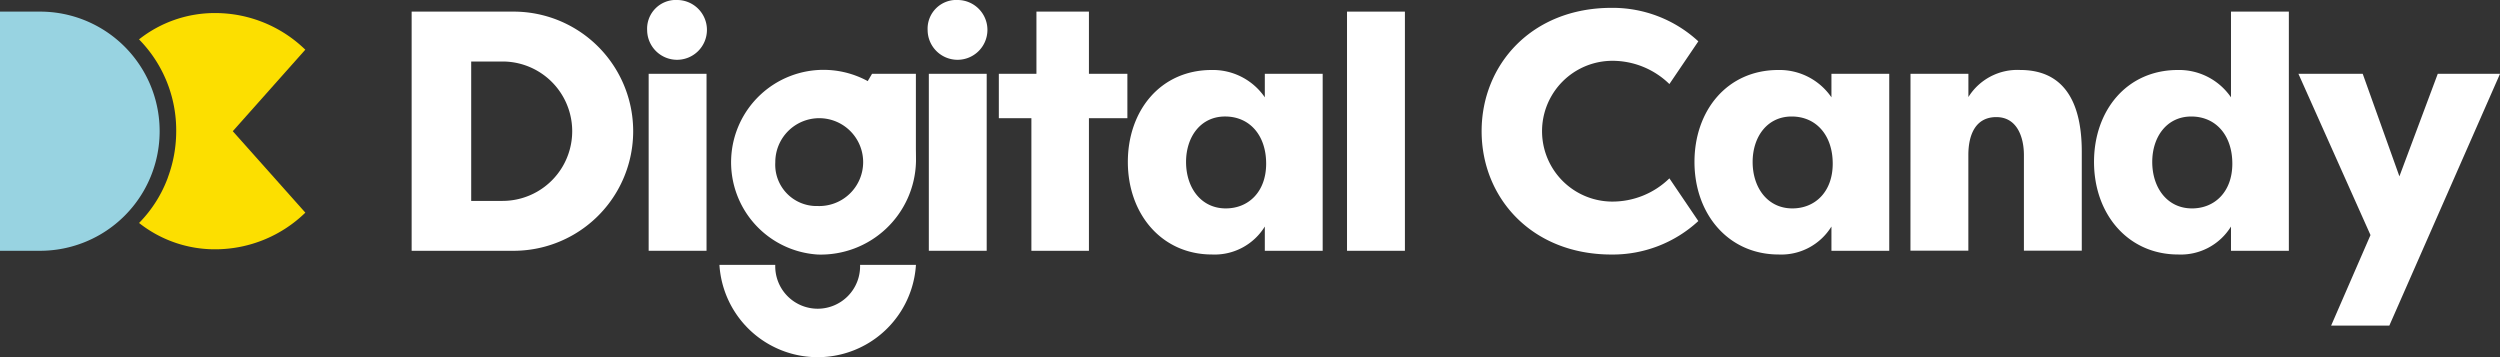
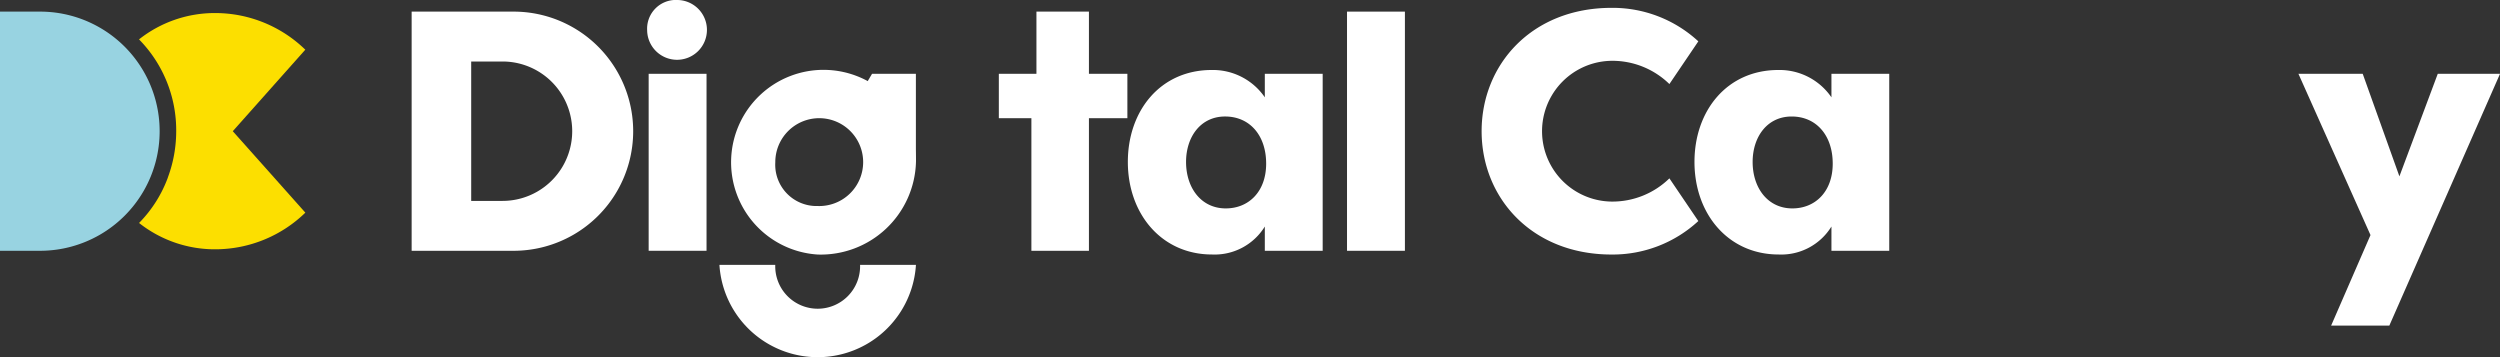
<svg xmlns="http://www.w3.org/2000/svg" width="214.555" height="30.651" viewBox="0 0 214.555 30.651">
  <rect x="0" y="0" width="214.555" height="30.651" fill="#333333" stroke="none" />
  <g transform="translate(-146.722 -166.594)">
    <path d="M182.05,188.117V167.591h8.75a10.263,10.263,0,0,1,0,20.526Zm5.111-4.281h2.687a5.982,5.982,0,0,0,0-11.964h-2.687Z" fill="#fff" />
    <path d="M204.875,166.594a2.566,2.566,0,1,1-2.614,2.581A2.466,2.466,0,0,1,204.875,166.594Z" fill="#fff" />
    <rect width="4.967" height="15.188" transform="translate(202.391 172.928)" fill="#fff" />
-     <path d="M228.947,166.594a2.566,2.566,0,1,1-2.614,2.581A2.465,2.465,0,0,1,228.947,166.594Z" fill="#fff" />
-     <rect width="4.966" height="15.188" transform="translate(226.436 172.928)" fill="#fff" />
    <path d="M235.238,188.117V176.74h-2.794v-3.812h3.227v-5.337h4.505v5.337h3.3v3.812h-3.3v11.376" fill="#fff" />
    <path d="M260.237,172.928v15.189h-4.966v-2.082a5.057,5.057,0,0,1-4.536,2.4c-4.3,0-7.219-3.459-7.219-7.946,0-4.4,2.8-7.888,7.191-7.888a5.4,5.4,0,0,1,4.564,2.346v-2.022ZM251.92,184.48c1.964,0,3.466-1.436,3.466-3.841,0-2.434-1.415-4.047-3.525-4.047s-3.349,1.76-3.349,3.9C248.513,182.721,249.811,184.48,251.92,184.48Z" fill="#fff" />
    <path d="M262.326,188.117V167.591h4.968v20.526Z" fill="#fff" />
    <path d="M285.027,167.268a10.836,10.836,0,0,1,7.449,2.874l-2.483,3.666a7,7,0,0,0-4.966-1.995,6.041,6.041,0,0,0,0,12.081,7,7,0,0,0,4.966-1.994l2.483,3.665a10.835,10.835,0,0,1-7.449,2.873c-6.846,0-11.149-4.867-11.149-10.585S278.182,167.268,285.027,167.268Z" fill="#fff" />
-     <path d="M310.685,172.928h4.969v1.994A4.949,4.949,0,0,1,320.1,172.6c4.359,0,5.284,3.695,5.284,7.009v8.5h-4.966v-8.211c0-1.466-.548-3.254-2.368-3.254-1.79,0-2.4,1.524-2.4,3.254v8.211h-4.969Z" fill="#fff" />
-     <path d="M343.156,167.591v20.526H338.19v-2.082a5.058,5.058,0,0,1-4.536,2.4c-4.3,0-7.219-3.459-7.219-7.946,0-4.4,2.8-7.888,7.191-7.888a5.4,5.4,0,0,1,4.564,2.346v-7.36Zm-8.317,16.89c1.963,0,3.466-1.436,3.466-3.841,0-2.434-1.415-4.047-3.525-4.047s-3.348,1.76-3.348,3.9C331.432,182.721,332.73,184.48,334.839,184.48Z" fill="#fff" />
    <path d="M343.978,172.928h5.517l3.149,8.8,3.292-8.8h5.343l-9.5,21.61h-4.995l3.379-7.77Z" fill="#fff" />
    <path d="M216.9,188.439a7.933,7.933,0,1,1,8.432-7.917A8.174,8.174,0,0,1,216.9,188.439Zm0-4.164a3.77,3.77,0,1,0-3.64-3.753A3.545,3.545,0,0,0,216.9,184.275Z" fill="#fff" />
    <path d="M220.363,174.95l1.2-2.022h3.762v7.594" fill="#fff" />
    <path d="M308.861,172.928v15.189H303.9v-2.082a5.057,5.057,0,0,1-4.536,2.4c-4.3,0-7.219-3.459-7.219-7.946,0-4.4,2.8-7.888,7.191-7.888a5.4,5.4,0,0,1,4.564,2.346v-2.022Zm-8.317,11.552c1.964,0,3.466-1.436,3.466-3.841,0-2.434-1.416-4.047-3.525-4.047s-3.348,1.76-3.348,3.9C297.137,182.721,298.435,184.48,300.545,184.48Z" fill="#fff" />
    <path d="M225.33,189.327a8.449,8.449,0,0,1-16.865,0h4.792a3.641,3.641,0,1,0,7.278,0Z" fill="#fff" />
    <path d="M150.16,167.591h-3.438v20.526h3.438a10.263,10.263,0,1,0,0-20.526Z" fill="#98d3e1" />
    <path d="M166.7,177.854l2.824-3.173.8-.9,2.6-2.922a11.1,11.1,0,0,0-7.709-3.145,10.481,10.481,0,0,0-6.562,2.26,11.118,11.118,0,0,1,3.191,7.878,11.383,11.383,0,0,1-.714,3.966h0l0,.012a10.966,10.966,0,0,1-2.473,3.9,10.486,10.486,0,0,0,6.562,2.259,11.1,11.1,0,0,0,7.709-3.145l-3.4-3.818Z" fill="#fcdf00" />
  </g>
</svg>